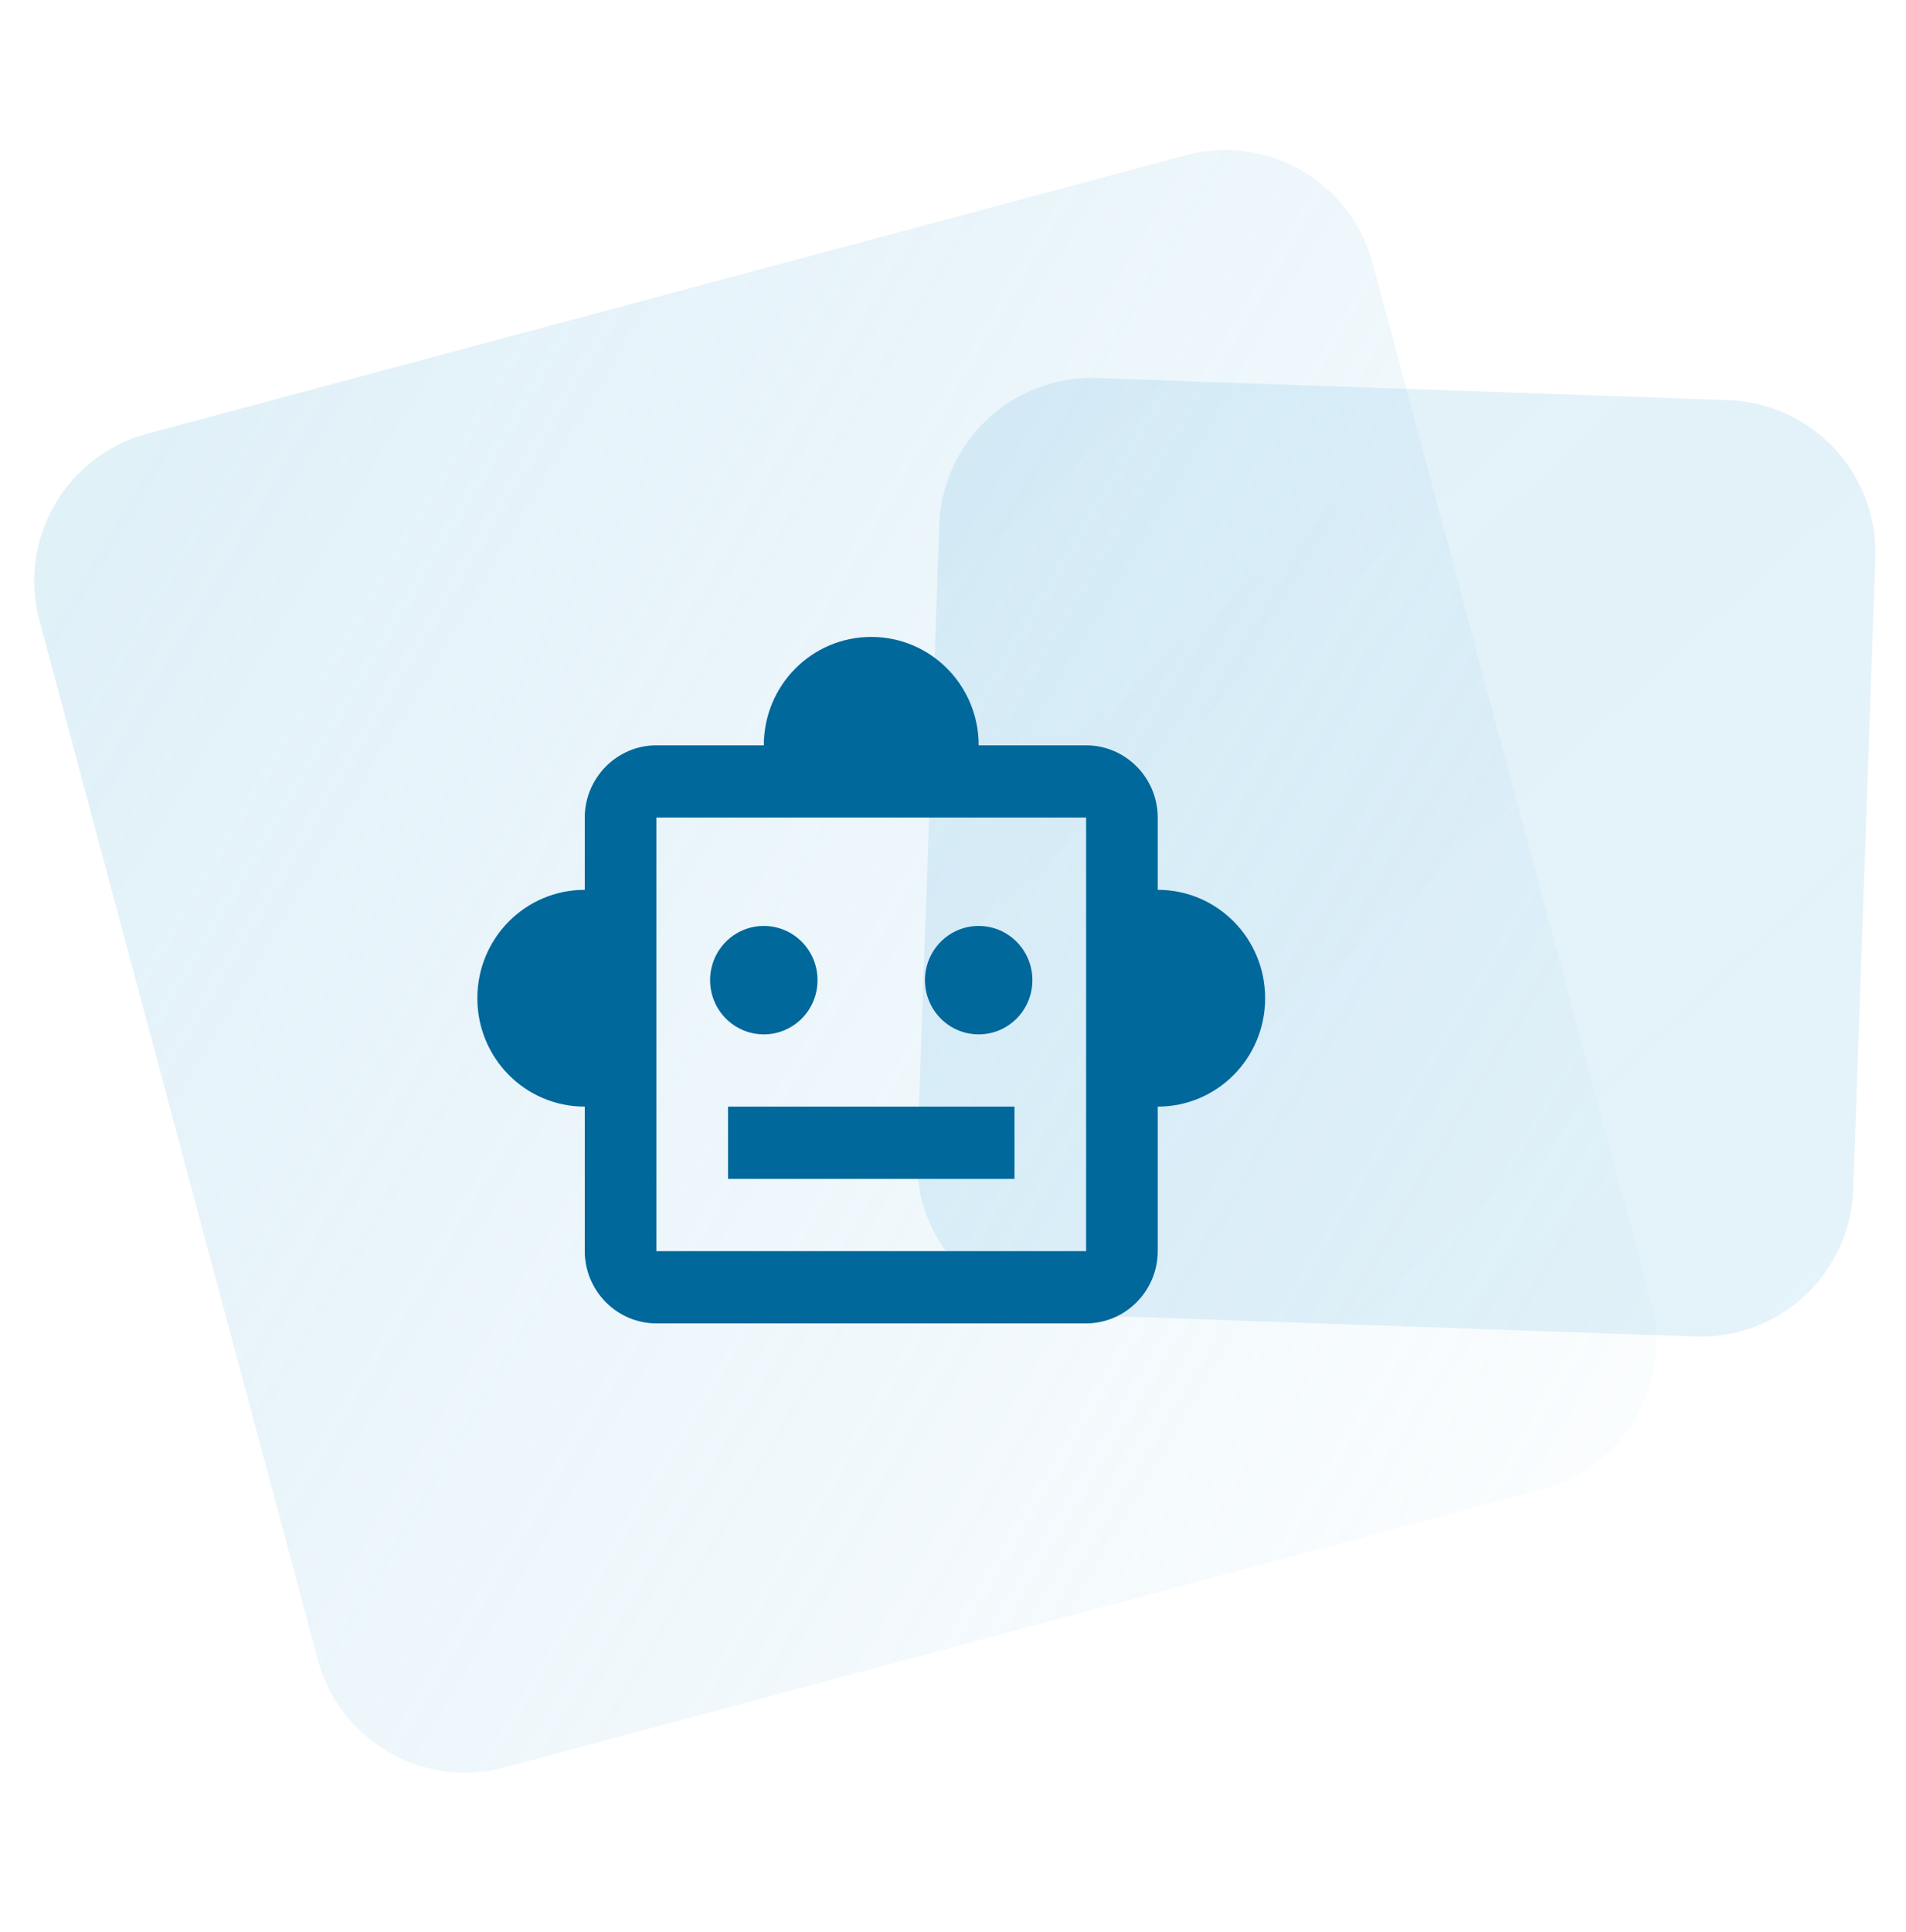
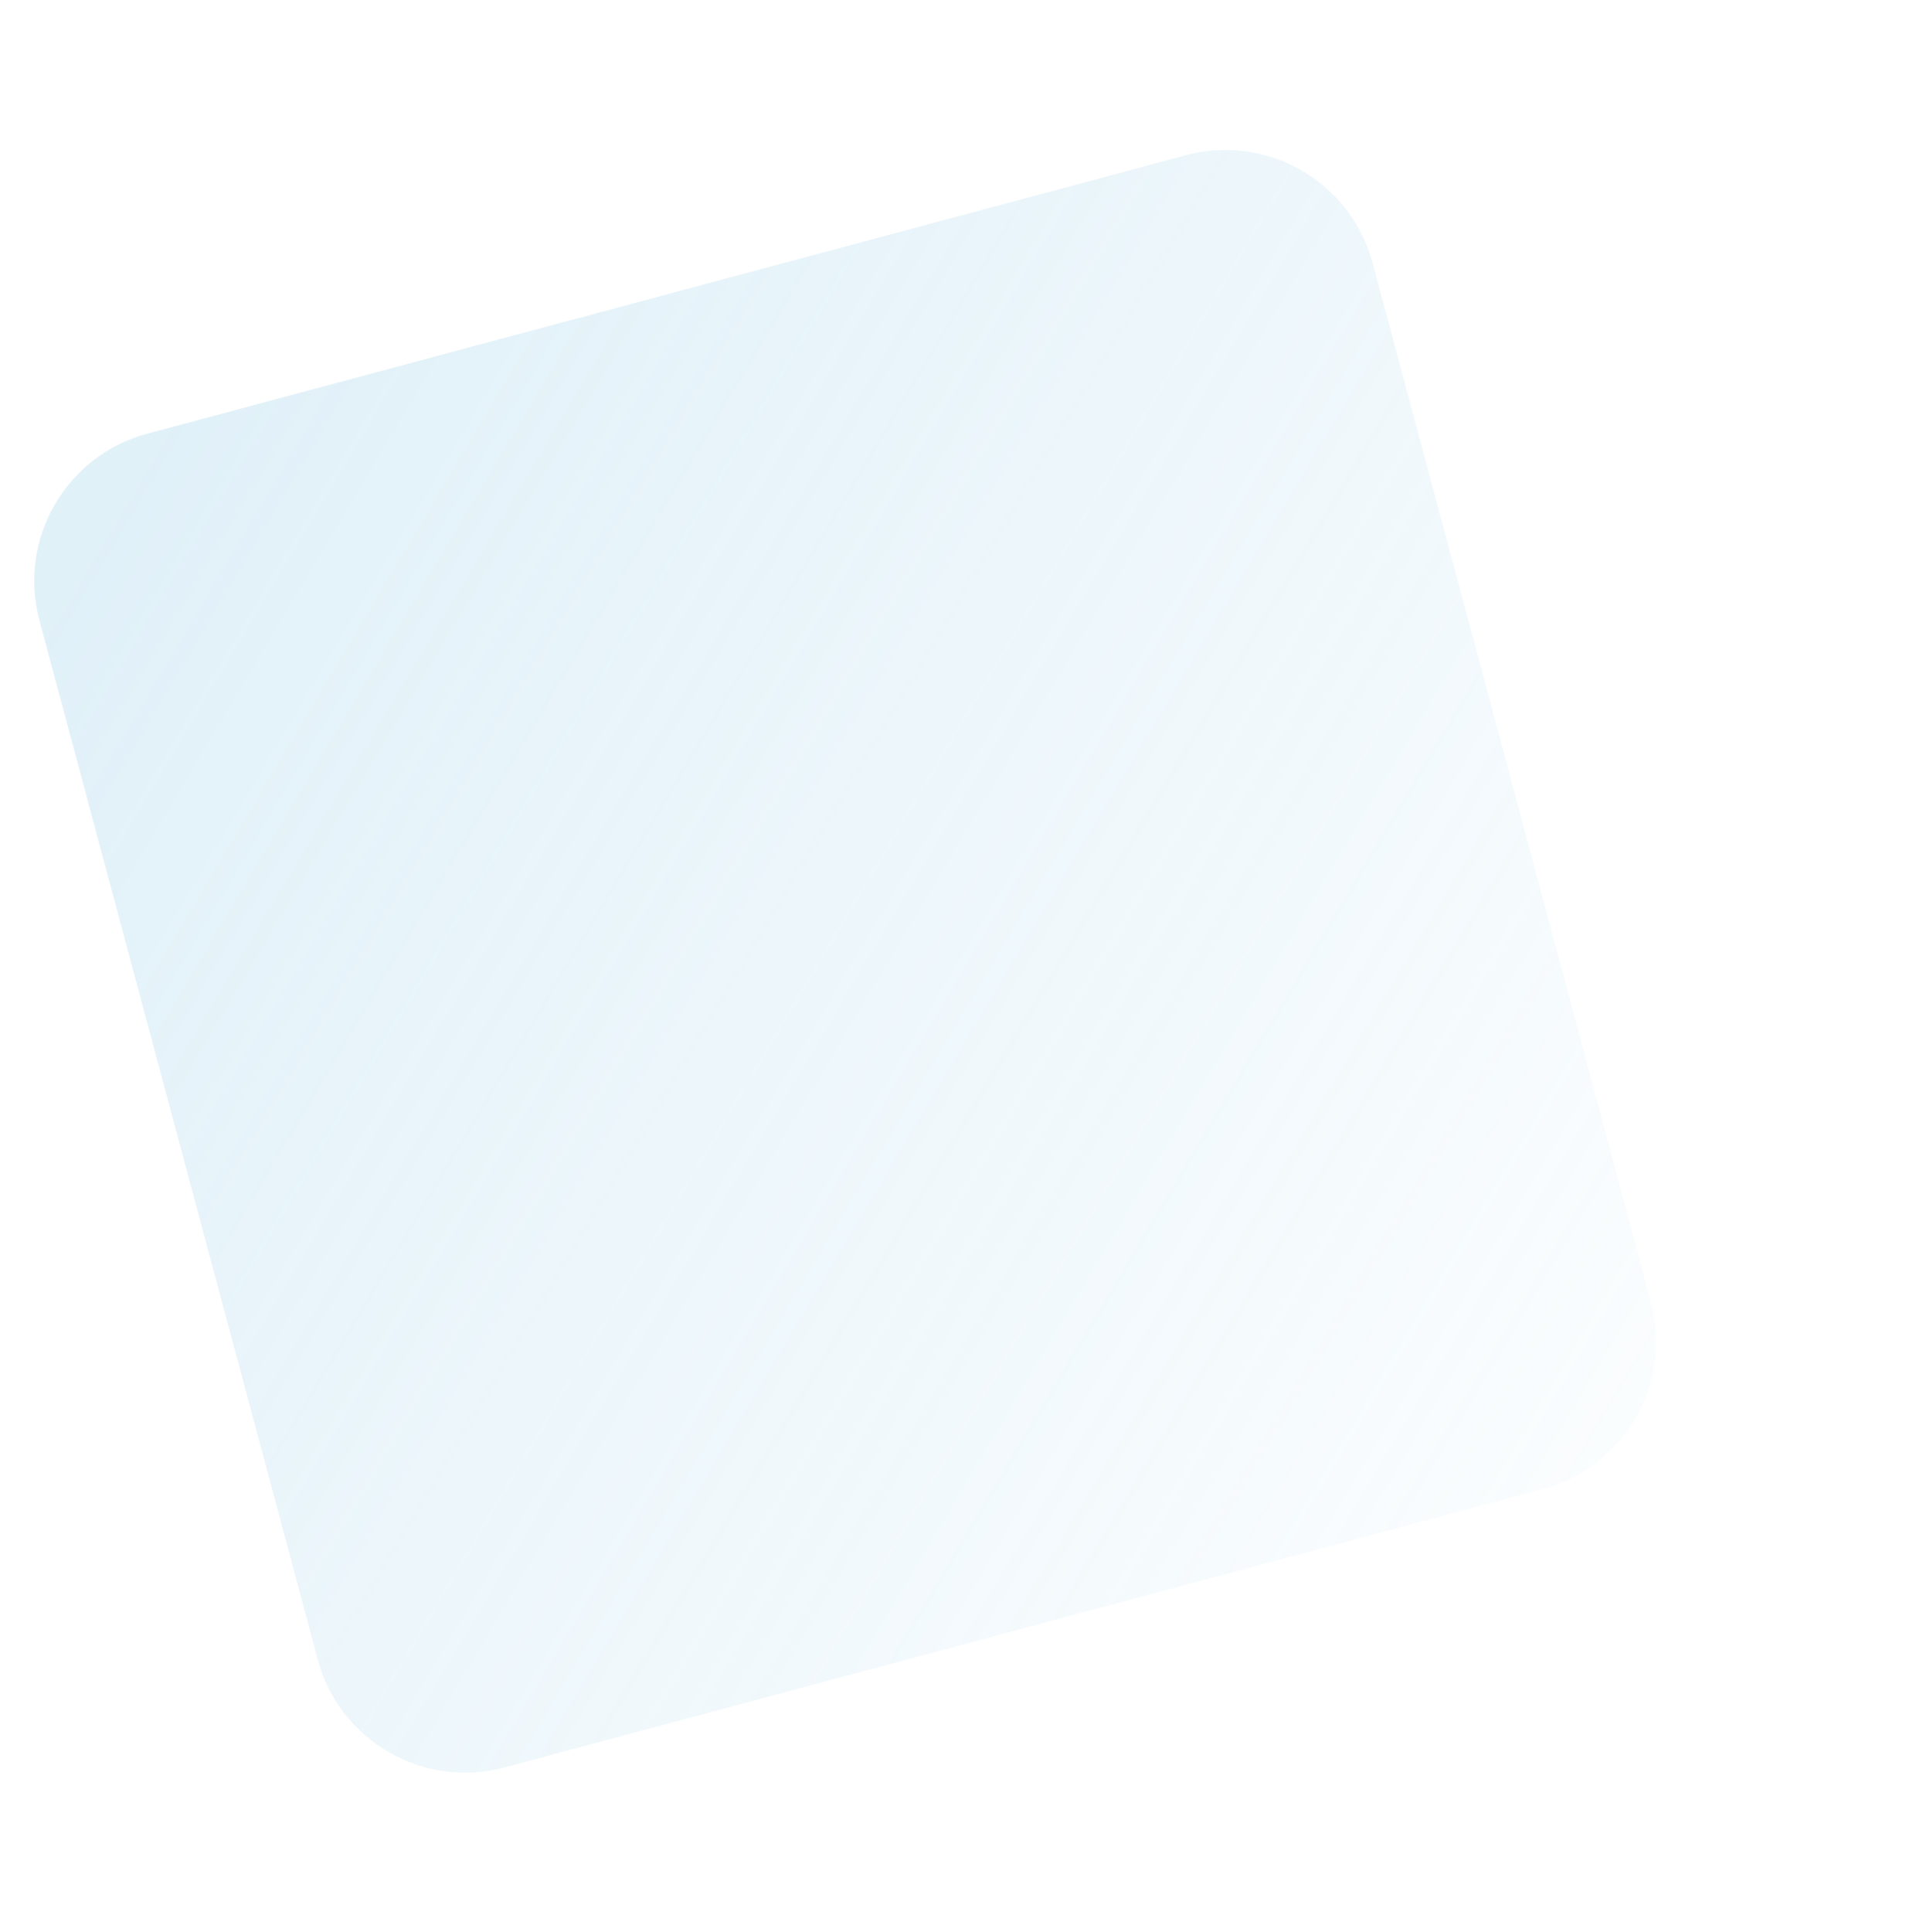
<svg xmlns="http://www.w3.org/2000/svg" width="75px" height="76px" viewBox="0 0 75 76" version="1.1">
  <title>Icon</title>
  <defs>
    <linearGradient x1="4.651%" y1="95.23%" x2="93.803%" y2="6.705%" id="linearGradient-1">
      <stop stop-color="#8FCAE7" stop-opacity="0.237" offset="0%" />
      <stop stop-color="#8FCAE7" stop-opacity="0.254" offset="100%" />
    </linearGradient>
    <linearGradient x1="4.651%" y1="95.23%" x2="93.803%" y2="6.705%" id="linearGradient-2">
      <stop stop-color="#8FCAE7" stop-opacity="0.045" offset="0%" />
      <stop stop-color="#8FCAE7" stop-opacity="0.27" offset="100%" />
    </linearGradient>
  </defs>
  <g id="Home" stroke="none" stroke-width="1" fill="none" fill-rule="evenodd">
    <g id="BR_Homepage" transform="translate(-242, -5219)">
      <g id="Features" transform="translate(-0, 4503)">
        <g id="Feature-card-type-02" transform="translate(213, 689.552)">
          <g id="Icon" transform="translate(29, 27)">
            <g id="bg-feature-icon-blue-02">
-               <rect id="Container" fill-opacity="0" fill="#FFFFFF" x="0" y="0" width="75" height="75" />
-               <path d="M42.514,14.741 L67.368,14.741 C70.682,14.741 73.368,17.428 73.368,20.741 L73.368,45.595 C73.368,48.909 70.682,51.595 67.368,51.595 L42.514,51.595 C39.201,51.595 36.514,48.909 36.514,45.595 L36.514,20.741 C36.514,17.428 39.201,14.741 42.514,14.741 Z" id="Rectangle-Copy-20" fill="url(#linearGradient-1)" transform="translate(54.941, 33.168) rotate(-88) translate(-54.941, -33.168) " />
              <path d="M12.103,10.103 L54.414,10.103 C57.728,10.103 60.414,12.789 60.414,16.103 L60.414,58.414 C60.414,61.728 57.728,64.414 54.414,64.414 L12.103,64.414 C8.789,64.414 6.103,61.728 6.103,58.414 L6.103,16.103 C6.103,12.789 8.789,10.103 12.103,10.103 Z" id="Rectangle-Copy-21" fill="url(#linearGradient-2)" transform="translate(33.259, 37.259) rotate(-105) translate(-33.259, -37.259) " />
            </g>
            <g id="Icons-/-36-/-feed-blue" transform="translate(15.783, 19.5)">
-               <rect id="Rectangle" fill-opacity="0" fill="#FFFFFF" x="0" y="0" width="36" height="36" />
-               <polygon id="Path" points="0 0 36 0 36 36 0 36" />
-               <path d="M29.773,14.947 L29.773,12.105 C29.773,10.542 28.505,9.263 26.955,9.263 L22.727,9.263 C22.727,6.904 20.839,5 18.5,5 C16.161,5 14.273,6.904 14.273,9.263 L10.045,9.263 C8.495,9.263 7.227,10.542 7.227,12.105 L7.227,14.947 C4.888,14.947 3,16.852 3,19.211 C3,21.569 4.888,23.474 7.227,23.474 L7.227,29.158 C7.227,30.721 8.495,32 10.045,32 L26.955,32 C28.505,32 29.773,30.721 29.773,29.158 L29.773,23.474 C32.112,23.474 34,21.569 34,19.211 C34,16.852 32.112,14.947 29.773,14.947 Z M26.955,29.158 L10.045,29.158 L10.045,12.105 L26.955,12.105 L26.955,29.158 Z M14.273,20.632 C13.103,20.632 12.159,19.679 12.159,18.5 C12.159,17.321 13.103,16.368 14.273,16.368 C15.442,16.368 16.386,17.321 16.386,18.5 C16.386,19.679 15.442,20.632 14.273,20.632 Z M24.841,18.5 C24.841,19.679 23.897,20.632 22.727,20.632 C21.558,20.632 20.614,19.679 20.614,18.5 C20.614,17.321 21.558,16.368 22.727,16.368 C23.897,16.368 24.841,17.321 24.841,18.5 Z M12.864,23.474 L24.136,23.474 L24.136,26.316 L12.864,26.316 L12.864,23.474 Z" id="Shape" fill="#01689B" fill-rule="nonzero" />
-             </g>
+               </g>
          </g>
        </g>
      </g>
    </g>
  </g>
</svg>